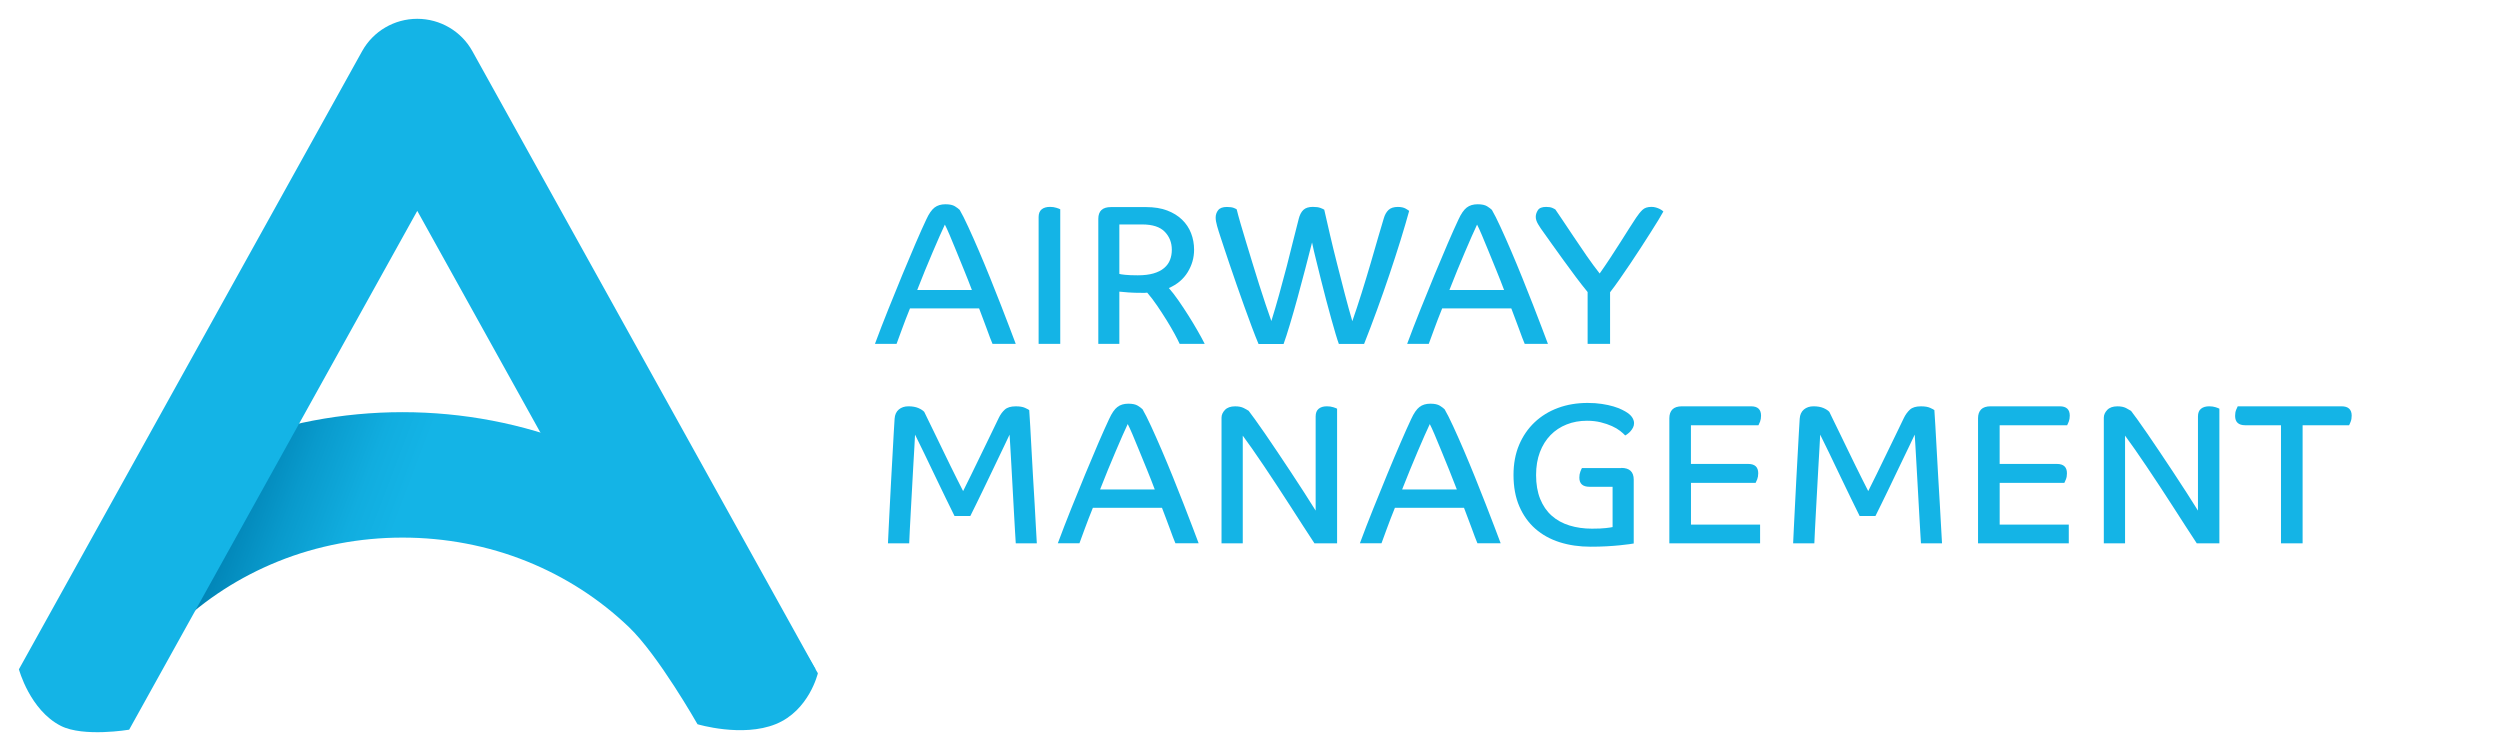
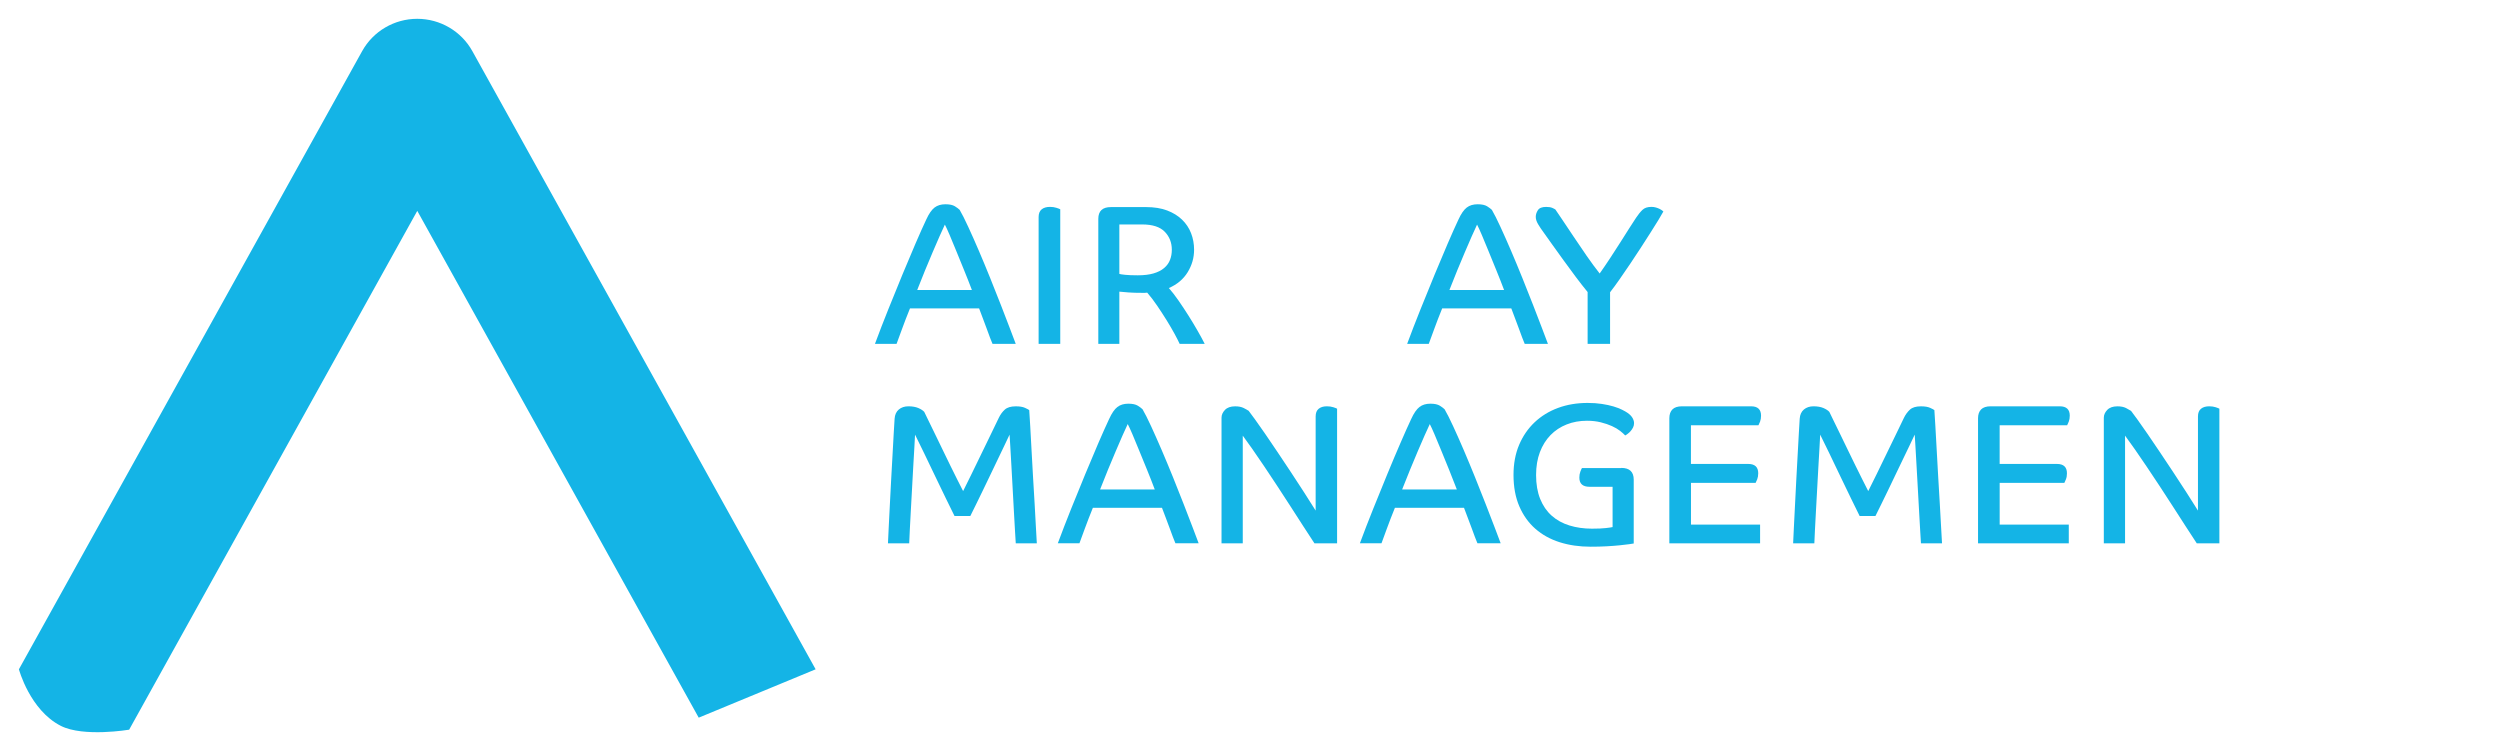
<svg xmlns="http://www.w3.org/2000/svg" version="1.1" width="1500" height="450" viewBox="0 0 1500 450" xml:space="preserve">
  <desc>Created with Fabric.js 5.2.4</desc>
  <defs>
</defs>
  <g transform="matrix(1 0 0 1 750 225)" id="eba16cd9-1835-455b-8d5a-f983a8ac130e">
    <rect style="stroke: none; stroke-width: 1; stroke-dasharray: none; stroke-linecap: butt; stroke-dashoffset: 0; stroke-linejoin: miter; stroke-miterlimit: 4; fill: rgb(255,255,255); fill-rule: nonzero; opacity: 1; visibility: hidden;" vector-effect="non-scaling-stroke" x="-750" y="-225" rx="0" ry="0" width="1500" height="450" />
  </g>
  <g transform="matrix(Infinity NaN NaN Infinity 0 0)" id="9cb8acab-8830-4d56-807e-c58912d48126">
</g>
  <g transform="matrix(1.51 0 0 1.51 711.17 225.3)">
    <g style="" vector-effect="non-scaling-stroke">
      <g transform="matrix(1 0 0 1 -95.34 -40.3)">
        <path style="stroke: none; stroke-width: 1; stroke-dasharray: none; stroke-linecap: butt; stroke-dashoffset: 0; stroke-linejoin: miter; stroke-miterlimit: 4; fill: rgb(20,180,230); fill-rule: nonzero; opacity: 1;" vector-effect="non-scaling-stroke" transform=" translate(-368.13, -101.44)" d="M 340.16 129.17 C 341.8 124.73 343.58 120.14 345.49 115.38 C 347.4 110.63 349.27 106.03 351.1 101.59 C 352.93 97.15 354.67 93.03 356.31 89.23 C 357.95 85.43 359.36 82.28 360.53 79.8 C 361.59 77.47 362.7 75.88 363.83 75.01 C 364.97 74.13 366.41 73.7 368.17 73.7 C 369.82 73.7 371.06 73.97 371.91 74.49 C 372.76 75.02 373.4 75.5 373.82 75.92 C 374.78 77.56 375.92 79.82 377.24 82.7 C 378.57 85.58 379.98 88.75 381.46 92.21 C 382.94 95.67 384.44 99.28 385.95 103.02 C 387.46 106.77 388.88 110.35 390.21 113.76 C 391.53 117.17 392.72 120.23 393.75 122.95 C 394.79 125.67 395.57 127.74 396.1 129.17 L 386.87 129.17 C 386.6 128.59 386.27 127.76 385.87 126.67 C 385.47 125.59 385.03 124.4 384.56 123.11 C 384.08 121.81 383.58 120.47 383.05 119.07 C 382.52 117.67 382.02 116.34 381.54 115.07 L 354.08 115.07 C 352.86 118.08 351.8 120.83 350.9 123.31 C 350 125.79 349.28 127.75 348.75 129.17 L 340.15 129.17 Z M 367.94 81.78 C 367.36 83 366.65 84.54 365.83 86.42 C 365 88.3 364.11 90.38 363.12 92.68 C 362.13 94.98 361.11 97.42 360.05 100.01 C 358.99 102.6 357.95 105.19 356.95 107.77 L 378.68 107.77 C 377.73 105.24 376.7 102.63 375.61 99.96 C 374.52 97.3 373.49 94.76 372.51 92.36 C 371.53 89.96 370.64 87.81 369.85 85.94 C 369.05 84.06 368.41 82.68 367.94 81.78 Z" stroke-linecap="round" />
      </g>
      <g transform="matrix(1 0 0 1 -53.98 -39.78)">
        <path style="stroke: none; stroke-width: 1; stroke-dasharray: none; stroke-linecap: butt; stroke-dashoffset: 0; stroke-linejoin: miter; stroke-miterlimit: 4; fill: rgb(20,180,230); fill-rule: nonzero; opacity: 1;" vector-effect="non-scaling-stroke" transform=" translate(-409.49, -101.95)" d="M 405.19 78.77 C 405.19 77.4 405.59 76.38 406.39 75.72 C 407.19 75.06 408.3 74.73 409.73 74.73 C 410.63 74.73 411.47 74.85 412.24 75.09 C 413.01 75.33 413.52 75.53 413.79 75.68 L 413.79 129.17 L 405.19 129.17 L 405.19 78.77 Z" stroke-linecap="round" />
      </g>
      <g transform="matrix(1 0 0 1 -13.42 -39.74)">
        <path style="stroke: none; stroke-width: 1; stroke-dasharray: none; stroke-linecap: butt; stroke-dashoffset: 0; stroke-linejoin: miter; stroke-miterlimit: 4; fill: rgb(20,180,230); fill-rule: nonzero; opacity: 1;" vector-effect="non-scaling-stroke" transform=" translate(-450.04, -101.99)" d="M 446.49 108.89 C 444.21 108.89 442.37 108.84 440.96 108.73 C 439.56 108.62 438.32 108.52 437.26 108.41 L 437.26 129.17 L 428.9 129.17 L 428.9 79.48 C 428.9 76.37 430.57 74.81 433.91 74.81 L 447.92 74.81 C 451.11 74.81 453.88 75.26 456.24 76.15 C 458.6 77.05 460.58 78.26 462.17 79.8 C 463.76 81.33 464.96 83.13 465.76 85.19 C 466.56 87.25 466.96 89.44 466.96 91.77 C 466.96 94.94 466.11 97.91 464.41 100.68 C 462.71 103.45 460.21 105.56 456.93 106.98 C 458.14 108.36 459.44 110.02 460.79 111.98 C 462.14 113.93 463.47 115.94 464.77 118 C 466.07 120.06 467.28 122.07 468.39 124.02 C 469.51 125.97 470.44 127.69 471.18 129.17 L 461.23 129.17 C 460.8 128.22 460.14 126.91 459.24 125.25 C 458.34 123.59 457.29 121.79 456.1 119.86 C 454.9 117.93 453.64 115.99 452.32 114.04 C 450.99 112.09 449.67 110.34 448.34 108.81 C 447.97 108.86 447.65 108.89 447.39 108.89 L 446.51 108.89 Z M 458.11 91.77 C 458.11 88.92 457.17 86.53 455.29 84.6 C 453.41 82.67 450.42 81.71 446.33 81.71 L 437.26 81.71 L 437.26 101.36 C 437.53 101.47 438.28 101.59 439.53 101.72 C 440.77 101.85 442.46 101.92 444.58 101.92 C 447.02 101.92 449.1 101.67 450.83 101.17 C 452.55 100.67 453.96 99.96 455.05 99.03 C 456.14 98.11 456.93 97.02 457.4 95.78 C 457.88 94.54 458.11 93.21 458.11 91.78 Z" stroke-linecap="round" />
      </g>
      <g transform="matrix(1 0 0 1 50.51 -39.76)">
-         <path style="stroke: none; stroke-width: 1; stroke-dasharray: none; stroke-linecap: butt; stroke-dashoffset: 0; stroke-linejoin: miter; stroke-miterlimit: 4; fill: rgb(20,180,230); fill-rule: nonzero; opacity: 1;" vector-effect="non-scaling-stroke" transform=" translate(-513.97, -101.97)" d="M 508.49 79.64 C 508.91 77.95 509.55 76.71 510.4 75.92 C 511.25 75.13 512.49 74.73 514.14 74.73 C 515.42 74.73 516.41 74.87 517.13 75.13 C 517.84 75.4 518.36 75.63 518.68 75.85 C 519.32 78.7 520.07 82 520.95 85.76 C 521.82 89.51 522.77 93.38 523.78 97.37 C 524.79 101.36 525.81 105.33 526.84 109.3 C 527.88 113.26 528.87 116.88 529.83 120.15 C 531.05 116.66 532.29 112.89 533.57 108.82 C 534.84 104.75 536.04 100.82 537.15 97.01 C 538.27 93.21 539.27 89.74 540.17 86.59 C 541.07 83.45 541.79 81.03 542.32 79.34 C 542.74 77.86 543.38 76.73 544.23 75.94 C 545.08 75.15 546.3 74.75 547.89 74.75 C 549.22 74.75 550.26 74.98 551.03 75.42 C 551.8 75.87 552.26 76.17 552.42 76.33 C 551.46 79.82 550.31 83.74 548.96 88.1 C 547.6 92.46 546.15 96.96 544.58 101.61 C 543.02 106.26 541.37 110.95 539.64 115.68 C 537.92 120.41 536.21 124.91 534.51 129.19 L 524.48 129.19 C 524.16 128.34 523.74 127.04 523.21 125.27 C 522.68 123.5 522.1 121.47 521.46 119.17 C 520.83 116.87 520.15 114.38 519.43 111.68 C 518.72 108.99 518.03 106.29 517.36 103.6 C 516.7 100.91 516.05 98.29 515.42 95.76 C 514.78 93.23 514.25 90.93 513.83 88.87 C 513.03 92.04 512.13 95.55 511.12 99.41 C 510.11 103.26 509.09 107.08 508.06 110.86 C 507.03 114.64 506.01 118.16 505.03 121.44 C 504.05 124.72 503.21 127.31 502.52 129.21 L 492.57 129.21 C 491.77 127.31 490.88 125.05 489.9 122.43 C 488.92 119.81 487.91 117.07 486.88 114.19 C 485.84 111.31 484.82 108.42 483.81 105.51 C 482.8 102.61 481.87 99.91 481.03 97.43 C 480.18 94.95 479.45 92.77 478.84 90.89 C 478.23 89.02 477.79 87.68 477.52 86.89 C 476.94 85.14 476.46 83.62 476.09 82.3 C 475.72 80.98 475.53 79.87 475.53 78.97 C 475.53 77.86 475.86 76.88 476.53 76.03 C 477.19 75.19 478.35 74.76 479.99 74.76 C 481.21 74.76 482.14 74.9 482.78 75.16 C 483.42 75.43 483.79 75.61 483.89 75.72 C 484.26 77.25 484.78 79.15 485.44 81.42 C 486.11 83.69 486.84 86.15 487.64 88.79 C 488.43 91.43 489.27 94.18 490.15 97.03 C 491.02 99.88 491.9 102.7 492.77 105.47 C 493.64 108.24 494.51 110.89 495.35 113.39 C 496.2 115.9 496.97 118.13 497.66 120.09 C 498.67 116.87 499.7 113.35 500.76 109.55 C 501.82 105.74 502.83 102 503.79 98.3 C 504.75 94.6 505.62 91.12 506.42 87.84 C 507.22 84.56 507.91 81.84 508.49 79.68 Z" stroke-linecap="round" />
-       </g>
+         </g>
      <g transform="matrix(1 0 0 1 116.13 -40.3)">
        <path style="stroke: none; stroke-width: 1; stroke-dasharray: none; stroke-linecap: butt; stroke-dashoffset: 0; stroke-linejoin: miter; stroke-miterlimit: 4; fill: rgb(20,180,230); fill-rule: nonzero; opacity: 1;" vector-effect="non-scaling-stroke" transform=" translate(-579.6, -101.44)" d="M 551.63 129.17 C 553.27 124.73 555.05 120.14 556.96 115.38 C 558.87 110.63 560.74 106.03 562.57 101.59 C 564.4 97.15 566.14 93.03 567.78 89.23 C 569.42 85.43 570.83 82.28 572 79.8 C 573.06 77.47 574.17 75.88 575.3 75.01 C 576.44 74.13 577.88 73.7 579.64 73.7 C 581.29 73.7 582.53 73.97 583.38 74.49 C 584.23 75.02 584.87 75.5 585.29 75.92 C 586.25 77.56 587.39 79.82 588.71 82.7 C 590.04 85.58 591.45 88.75 592.93 92.21 C 594.41 95.67 595.91 99.28 597.42 103.02 C 598.93 106.77 600.35 110.35 601.68 113.76 C 603 117.17 604.19 120.23 605.22 122.95 C 606.26 125.67 607.04 127.74 607.57 129.17 L 598.34 129.17 C 598.07 128.59 597.74 127.76 597.34 126.67 C 596.94 125.58 596.5 124.4 596.03 123.11 C 595.55 121.81 595.05 120.47 594.52 119.07 C 593.99 117.67 593.49 116.34 593.01 115.07 L 565.55 115.07 C 564.33 118.08 563.27 120.83 562.37 123.31 C 561.47 125.79 560.75 127.75 560.22 129.17 L 551.62 129.17 Z M 579.41 81.78 C 578.83 83 578.12 84.54 577.3 86.42 C 576.47 88.3 575.58 90.38 574.59 92.68 C 573.6 94.98 572.58 97.42 571.52 100.01 C 570.46 102.6 569.42 105.19 568.42 107.77 L 590.15 107.77 C 589.2 105.24 588.17 102.63 587.08 99.96 C 585.99 97.3 584.96 94.76 583.98 92.36 C 583 89.96 582.11 87.81 581.32 85.94 C 580.52 84.06 579.88 82.68 579.41 81.78 Z" stroke-linecap="round" />
      </g>
      <g transform="matrix(1 0 0 1 164.62 -39.78)">
        <path style="stroke: none; stroke-width: 1; stroke-dasharray: none; stroke-linecap: butt; stroke-dashoffset: 0; stroke-linejoin: miter; stroke-miterlimit: 4; fill: rgb(20,180,230); fill-rule: nonzero; opacity: 1;" vector-effect="non-scaling-stroke" transform=" translate(-628.09, -101.95)" d="M 605.91 84.96 C 605.01 83.75 604.25 82.62 603.65 81.59 C 603.04 80.56 602.73 79.6 602.73 78.7 C 602.73 77.8 603.01 76.92 603.57 76.05 C 604.13 75.17 605.23 74.74 606.87 74.74 C 607.93 74.74 608.75 74.88 609.33 75.14 C 609.92 75.41 610.31 75.61 610.53 75.77 C 611.01 76.46 611.91 77.79 613.24 79.77 C 614.56 81.75 616.06 84 617.74 86.5 C 619.41 89.01 621.16 91.59 622.99 94.23 C 624.83 96.87 626.54 99.19 628.13 101.2 C 629.51 99.25 630.9 97.2 632.31 95.06 C 633.71 92.92 635.05 90.85 636.33 88.84 C 637.6 86.83 638.78 84.97 639.87 83.25 C 640.96 81.54 641.87 80.12 642.62 79.01 C 643.47 77.74 644.3 76.71 645.13 75.92 C 645.95 75.13 647.13 74.73 648.67 74.73 C 649.31 74.73 649.9 74.81 650.46 74.97 C 651.02 75.13 651.5 75.32 651.93 75.53 C 652.36 75.74 652.7 75.96 652.96 76.16 C 653.23 76.37 653.38 76.5 653.44 76.56 C 653.01 77.35 652.35 78.49 651.45 79.97 C 650.55 81.45 649.5 83.12 648.3 85 C 647.11 86.88 645.82 88.88 644.44 91.02 C 643.06 93.16 641.65 95.29 640.22 97.4 C 638.79 99.51 637.39 101.55 636.04 103.5 C 634.68 105.45 633.43 107.17 632.26 108.65 L 632.26 129.17 L 623.34 129.17 L 623.34 108.57 C 621.91 106.83 620.36 104.85 618.69 102.63 C 617.02 100.41 615.39 98.19 613.79 95.97 C 612.2 93.75 610.7 91.67 609.29 89.71 C 607.89 87.76 606.76 86.17 605.91 84.96 Z" stroke-linecap="round" />
      </g>
      <g transform="matrix(1 0 0 1 -88.56 39.47)">
        <path style="stroke: none; stroke-width: 1; stroke-dasharray: none; stroke-linecap: butt; stroke-dashoffset: 0; stroke-linejoin: miter; stroke-miterlimit: 4; fill: rgb(20,180,230); fill-rule: nonzero; opacity: 1;" vector-effect="non-scaling-stroke" transform=" translate(-374.91, -181.2)" d="M 396.11 208.41 C 396.06 207.56 395.96 206.03 395.83 203.82 C 395.7 201.6 395.56 199.01 395.39 196.05 C 395.23 193.09 395.06 189.98 394.88 186.7 C 394.7 183.43 394.52 180.34 394.37 177.43 C 394.21 174.52 394.06 171.96 393.93 169.74 C 393.79 167.52 393.7 166.02 393.65 165.22 C 393.12 166.33 392.45 167.73 391.66 169.42 C 390.86 171.11 389.99 172.94 389.04 174.89 C 388.08 176.84 387.1 178.89 386.1 181.03 C 385.09 183.17 384.09 185.24 383.11 187.25 C 382.13 189.26 381.2 191.16 380.33 192.96 C 379.46 194.76 378.7 196.29 378.06 197.55 L 371.77 197.55 C 370.82 195.65 369.66 193.3 368.31 190.5 C 366.95 187.7 365.55 184.78 364.09 181.75 C 362.63 178.71 361.19 175.73 359.79 172.79 C 358.39 169.86 357.15 167.34 356.09 165.23 C 356.04 166.44 355.94 168.19 355.81 170.46 C 355.67 172.73 355.53 175.27 355.37 178.07 C 355.2 180.87 355.05 183.79 354.89 186.82 C 354.73 189.86 354.57 192.76 354.41 195.54 C 354.25 198.31 354.11 200.84 354.01 203.1 C 353.9 205.37 353.82 207.14 353.77 208.41 L 345.33 208.41 C 345.38 207.04 345.48 205.04 345.61 202.43 C 345.75 199.81 345.89 196.91 346.05 193.71 C 346.21 190.51 346.38 187.16 346.57 183.65 C 346.75 180.14 346.94 176.77 347.13 173.55 C 347.31 170.33 347.47 167.42 347.61 164.83 C 347.74 162.24 347.86 160.26 347.97 158.89 C 348.08 157.3 348.63 156.09 349.64 155.24 C 350.65 154.4 351.92 153.97 353.46 153.97 C 355 153.97 356.3 154.2 357.36 154.64 C 358.42 155.09 359.22 155.61 359.75 156.19 C 360.18 157.09 360.77 158.32 361.54 159.88 C 362.31 161.44 363.16 163.18 364.09 165.11 C 365.01 167.04 365.99 169.06 367.03 171.18 C 368.06 173.29 369.07 175.36 370.05 177.4 C 371.03 179.43 371.97 181.33 372.88 183.1 C 373.79 184.87 374.55 186.39 375.19 187.66 C 376.04 186.03 377.11 183.86 378.41 181.16 C 379.71 178.47 381.06 175.68 382.47 172.8 C 383.88 169.92 385.2 167.19 386.45 164.6 C 387.69 162.01 388.67 160 389.36 158.57 C 389.99 157.25 390.79 156.16 391.75 155.29 C 392.71 154.41 394.16 153.98 396.13 153.98 C 397.67 153.98 398.87 154.18 399.75 154.57 C 400.62 154.97 401.19 155.27 401.46 155.48 C 401.57 156.96 401.7 159.09 401.86 161.86 C 402.02 164.64 402.19 167.74 402.37 171.18 C 402.55 174.61 402.75 178.2 402.97 181.96 C 403.18 185.71 403.39 189.3 403.61 192.74 C 403.82 196.17 403.99 199.28 404.12 202.05 C 404.26 204.83 404.37 206.95 404.48 208.43 L 396.12 208.43 Z" stroke-linecap="round" />
      </g>
      <g transform="matrix(1 0 0 1 -22.67 38.94)">
        <path style="stroke: none; stroke-width: 1; stroke-dasharray: none; stroke-linecap: butt; stroke-dashoffset: 0; stroke-linejoin: miter; stroke-miterlimit: 4; fill: rgb(20,180,230); fill-rule: nonzero; opacity: 1;" vector-effect="non-scaling-stroke" transform=" translate(-440.8, -180.68)" d="M 412.82 208.41 C 414.47 203.97 416.24 199.38 418.15 194.62 C 420.06 189.87 421.93 185.27 423.77 180.83 C 425.6 176.39 427.34 172.27 428.98 168.47 C 430.63 164.67 432.03 161.52 433.2 159.04 C 434.26 156.71 435.36 155.12 436.5 154.25 C 437.64 153.37 439.08 152.94 440.84 152.94 C 442.48 152.94 443.73 153.21 444.58 153.73 C 445.43 154.26 446.07 154.74 446.49 155.16 C 447.45 156.8 448.58 159.06 449.91 161.94 C 451.23 164.82 452.64 167.99 454.13 171.45 C 455.62 174.91 457.11 178.52 458.63 182.26 C 460.14 186.01 461.56 189.59 462.89 193 C 464.22 196.41 465.4 199.47 466.43 202.19 C 467.46 204.91 468.25 206.98 468.78 208.41 L 459.55 208.41 C 459.28 207.83 458.95 207 458.55 205.91 C 458.15 204.82 457.71 203.64 457.24 202.35 C 456.76 201.05 456.25 199.71 455.73 198.31 C 455.2 196.91 454.69 195.58 454.21 194.31 L 426.75 194.31 C 425.53 197.32 424.47 200.07 423.56 202.55 C 422.66 205.03 421.94 206.99 421.41 208.41 L 412.81 208.41 Z M 440.6 161.03 C 440.02 162.25 439.32 163.79 438.49 165.67 C 437.67 167.55 436.77 169.63 435.79 171.93 C 434.8 174.23 433.78 176.67 432.72 179.26 C 431.66 181.85 430.63 184.44 429.62 187.02 L 451.34 187.02 C 450.39 184.49 449.37 181.88 448.28 179.21 C 447.19 176.55 446.15 174.01 445.17 171.61 C 444.19 169.21 443.3 167.06 442.51 165.19 C 441.71 163.31 441.08 161.93 440.6 161.03 Z" stroke-linecap="round" />
      </g>
      <g transform="matrix(1 0 0 1 37.36 39.46)">
        <path style="stroke: none; stroke-width: 1; stroke-dasharray: none; stroke-linecap: butt; stroke-dashoffset: 0; stroke-linejoin: miter; stroke-miterlimit: 4; fill: rgb(20,180,230); fill-rule: nonzero; opacity: 1;" vector-effect="non-scaling-stroke" transform=" translate(-500.82, -181.19)" d="M 488.67 155.8 C 489.2 156.49 490.05 157.64 491.22 159.25 C 492.39 160.86 493.71 162.75 495.2 164.91 C 496.69 167.08 498.3 169.47 500.06 172.08 C 501.81 174.7 503.59 177.36 505.39 180.08 C 507.19 182.8 508.95 185.48 510.64 188.12 C 512.34 190.76 513.88 193.19 515.26 195.41 L 515.26 158.01 C 515.26 156.64 515.65 155.62 516.45 154.96 C 517.25 154.3 518.33 153.97 519.71 153.97 C 520.67 153.97 521.52 154.09 522.26 154.33 C 523.01 154.57 523.51 154.77 523.78 154.92 L 523.78 208.41 L 514.78 208.41 C 513.46 206.4 511.98 204.14 510.36 201.63 C 508.74 199.12 507.06 196.51 505.31 193.79 C 503.56 191.07 501.78 188.33 499.98 185.59 C 498.18 182.85 496.44 180.23 494.77 177.75 C 493.1 175.27 491.53 172.99 490.08 170.9 C 488.61 168.82 487.36 167.06 486.3 165.63 L 486.3 208.42 L 477.86 208.42 L 477.86 158.5 C 477.86 157.39 478.31 156.36 479.22 155.41 C 480.12 154.46 481.47 153.98 483.28 153.98 C 484.66 153.98 485.79 154.21 486.67 154.65 C 487.54 155.1 488.22 155.48 488.7 155.8 Z" stroke-linecap="round" />
      </g>
      <g transform="matrix(1 0 0 1 97.35 38.94)">
        <path style="stroke: none; stroke-width: 1; stroke-dasharray: none; stroke-linecap: butt; stroke-dashoffset: 0; stroke-linejoin: miter; stroke-miterlimit: 4; fill: rgb(20,180,230); fill-rule: nonzero; opacity: 1;" vector-effect="non-scaling-stroke" transform=" translate(-560.82, -180.68)" d="M 532.85 208.41 C 534.49 203.97 536.27 199.38 538.18 194.62 C 540.08 189.87 541.96 185.27 543.79 180.83 C 545.62 176.39 547.36 172.27 549.01 168.47 C 550.65 164.67 552.06 161.52 553.23 159.04 C 554.29 156.71 555.39 155.12 556.53 154.25 C 557.67 153.37 559.11 152.94 560.86 152.94 C 562.51 152.94 563.76 153.21 564.6 153.73 C 565.45 154.26 566.09 154.74 566.51 155.16 C 567.46 156.8 568.61 159.06 569.93 161.94 C 571.26 164.82 572.67 167.99 574.15 171.45 C 575.63 174.91 577.13 178.52 578.64 182.26 C 580.16 186.01 581.57 189.59 582.9 193 C 584.23 196.41 585.41 199.47 586.44 202.19 C 587.47 204.91 588.26 206.98 588.79 208.41 L 579.56 208.41 C 579.29 207.83 578.96 207 578.56 205.91 C 578.16 204.83 577.72 203.64 577.25 202.35 C 576.77 201.05 576.27 199.71 575.73 198.31 C 575.2 196.91 574.7 195.58 574.22 194.31 L 546.76 194.31 C 545.55 197.32 544.48 200.07 543.58 202.55 C 542.68 205.03 541.96 206.99 541.43 208.41 L 532.84 208.41 Z M 560.63 161.03 C 560.04 162.25 559.34 163.79 558.52 165.67 C 557.69 167.55 556.79 169.63 555.81 171.93 C 554.83 174.23 553.81 176.67 552.75 179.26 C 551.69 181.85 550.65 184.44 549.64 187.02 L 571.37 187.02 C 570.41 184.49 569.39 181.88 568.3 179.21 C 567.21 176.55 566.18 174.01 565.2 171.61 C 564.22 169.21 563.32 167.06 562.53 165.19 C 561.73 163.31 561.1 161.93 560.62 161.03 Z" stroke-linecap="round" />
      </g>
      <g transform="matrix(1 0 0 1 154.37 39.47)">
        <path style="stroke: none; stroke-width: 1; stroke-dasharray: none; stroke-linecap: butt; stroke-dashoffset: 0; stroke-linejoin: miter; stroke-miterlimit: 4; fill: rgb(20,180,230); fill-rule: nonzero; opacity: 1;" vector-effect="non-scaling-stroke" transform=" translate(-617.83, -181.21)" d="M 636.71 178.46 C 640 178.46 641.65 180.02 641.65 183.14 L 641.65 208.49 C 641.44 208.54 640.84 208.64 639.86 208.77 C 638.88 208.9 637.62 209.05 636.08 209.21 C 634.54 209.37 632.79 209.5 630.82 209.61 C 628.86 209.72 626.76 209.77 624.53 209.77 C 620.07 209.77 615.97 209.18 612.23 207.99 C 608.49 206.8 605.26 205.02 602.56 202.64 C 599.85 200.26 597.73 197.29 596.19 193.73 C 594.65 190.16 593.88 186 593.88 181.25 C 593.88 176.81 594.62 172.84 596.1 169.32 C 597.59 165.81 599.65 162.81 602.27 160.33 C 604.9 157.85 608 155.94 611.58 154.62 C 615.16 153.3 619.08 152.64 623.32 152.64 C 625.39 152.64 627.28 152.77 629.01 153.04 C 630.73 153.3 632.26 153.63 633.59 154.03 C 634.91 154.43 636.06 154.86 637.01 155.34 C 637.96 155.81 638.71 156.24 639.23 156.61 C 640.13 157.24 640.78 157.92 641.18 158.63 C 641.58 159.34 641.78 160.01 641.78 160.65 C 641.78 161.29 641.65 161.87 641.38 162.4 C 641.11 162.93 640.79 163.41 640.42 163.83 C 640.05 164.25 639.67 164.61 639.27 164.9 C 638.87 165.19 638.54 165.41 638.27 165.57 C 637.79 165.04 637.11 164.44 636.24 163.75 C 635.37 163.07 634.29 162.43 633.01 161.85 C 631.74 161.27 630.27 160.77 628.6 160.35 C 626.93 159.93 625.08 159.72 623.06 159.72 C 620.15 159.72 617.45 160.21 614.99 161.19 C 612.52 162.17 610.38 163.58 608.58 165.43 C 606.78 167.28 605.37 169.54 604.36 172.21 C 603.35 174.88 602.85 177.9 602.85 181.28 C 602.85 184.93 603.39 188.09 604.48 190.79 C 605.57 193.48 607.09 195.7 609.06 197.45 C 611.02 199.19 613.37 200.49 616.1 201.33 C 618.84 202.18 621.82 202.6 625.05 202.6 C 627.44 202.6 629.3 202.52 630.62 202.36 C 631.95 202.21 632.82 202.07 633.25 201.97 L 633.25 185.96 L 624.1 185.96 C 621.39 185.96 620.04 184.75 620.04 182.31 C 620.04 181.42 620.18 180.62 620.44 179.94 C 620.7 179.25 620.92 178.78 621.08 178.51 L 636.68 178.51 Z" stroke-linecap="round" />
      </g>
      <g transform="matrix(1 0 0 1 210.56 39.46)">
        <path style="stroke: none; stroke-width: 1; stroke-dasharray: none; stroke-linecap: butt; stroke-dashoffset: 0; stroke-linejoin: miter; stroke-miterlimit: 4; fill: rgb(20,180,230); fill-rule: nonzero; opacity: 1;" vector-effect="non-scaling-stroke" transform=" translate(-674.03, -181.19)" d="M 664.41 184.41 L 664.41 200.97 L 691.87 200.97 L 691.87 208.42 L 655.81 208.42 L 655.81 158.73 C 655.81 157.2 656.22 156.03 657.04 155.2 C 657.86 154.38 659.12 153.97 660.82 153.97 L 688.28 153.97 C 690.93 153.97 692.25 155.21 692.25 157.69 C 692.25 158.59 692.12 159.38 691.86 160.07 C 691.59 160.76 691.38 161.23 691.22 161.5 L 664.39 161.5 L 664.39 176.87 L 687.15 176.87 C 689.8 176.87 691.13 178.11 691.13 180.59 C 691.13 181.49 690.99 182.28 690.73 182.97 C 690.46 183.66 690.25 184.13 690.09 184.4 L 664.38 184.4 Z" stroke-linecap="round" />
      </g>
      <g transform="matrix(1 0 0 1 271.11 39.47)">
        <path style="stroke: none; stroke-width: 1; stroke-dasharray: none; stroke-linecap: butt; stroke-dashoffset: 0; stroke-linejoin: miter; stroke-miterlimit: 4; fill: rgb(20,180,230); fill-rule: nonzero; opacity: 1;" vector-effect="non-scaling-stroke" transform=" translate(-734.58, -181.2)" d="M 755.79 208.41 C 755.74 207.56 755.64 206.03 755.51 203.82 C 755.37 201.6 755.23 199.01 755.07 196.05 C 754.91 193.09 754.73 189.98 754.55 186.7 C 754.36 183.43 754.2 180.34 754.03 177.43 C 753.87 174.52 753.73 171.96 753.59 169.74 C 753.46 167.52 753.37 166.02 753.31 165.22 C 752.78 166.33 752.12 167.73 751.32 169.42 C 750.52 171.11 749.65 172.94 748.69 174.89 C 747.73 176.84 746.75 178.89 745.74 181.03 C 744.73 183.17 743.74 185.24 742.76 187.25 C 741.78 189.26 740.85 191.16 739.98 192.96 C 739.1 194.76 738.35 196.29 737.71 197.55 L 731.42 197.55 C 730.46 195.65 729.31 193.3 727.96 190.5 C 726.6 187.7 725.2 184.78 723.74 181.75 C 722.28 178.71 720.85 175.73 719.45 172.79 C 718.04 169.86 716.81 167.34 715.75 165.23 C 715.7 166.44 715.6 168.19 715.47 170.46 C 715.34 172.73 715.19 175.27 715.03 178.07 C 714.87 180.87 714.71 183.79 714.55 186.82 C 714.39 189.86 714.23 192.76 714.07 195.54 C 713.91 198.31 713.78 200.84 713.67 203.1 C 713.56 205.37 713.49 207.14 713.43 208.41 L 705 208.41 C 705.05 207.04 705.15 205.04 705.28 202.43 C 705.41 199.81 705.55 196.91 705.72 193.71 C 705.88 190.51 706.05 187.16 706.23 183.65 C 706.41 180.14 706.6 176.77 706.78 173.55 C 706.97 170.33 707.13 167.42 707.26 164.83 C 707.39 162.24 707.51 160.26 707.61 158.89 C 707.72 157.3 708.28 156.09 709.28 155.24 C 710.29 154.4 711.56 153.97 713.1 153.97 C 714.64 153.97 715.94 154.2 717 154.64 C 718.06 155.09 718.86 155.61 719.39 156.19 C 719.81 157.09 720.41 158.32 721.18 159.88 C 721.95 161.44 722.8 163.18 723.73 165.11 C 724.66 167.04 725.64 169.06 726.67 171.18 C 727.71 173.29 728.72 175.36 729.7 177.4 C 730.68 179.43 731.62 181.33 732.53 183.1 C 733.43 184.87 734.2 186.39 734.84 187.66 C 735.69 186.03 736.76 183.86 738.07 181.16 C 739.37 178.47 740.72 175.68 742.13 172.8 C 743.53 169.92 744.87 167.19 746.11 164.6 C 747.36 162.01 748.33 160 749.02 158.57 C 749.66 157.25 750.46 156.16 751.41 155.29 C 752.36 154.41 753.82 153.98 755.79 153.98 C 757.33 153.98 758.53 154.18 759.41 154.57 C 760.28 154.97 760.86 155.27 761.12 155.48 C 761.23 156.96 761.36 159.09 761.52 161.86 C 761.69 164.64 761.85 167.74 762.04 171.18 C 762.23 174.61 762.42 178.2 762.64 181.96 C 762.85 185.71 763.07 189.3 763.28 192.74 C 763.49 196.17 763.66 199.28 763.8 202.05 C 763.93 204.83 764.05 206.95 764.16 208.43 L 755.8 208.43 Z" stroke-linecap="round" />
      </g>
      <g transform="matrix(1 0 0 1 333.23 39.46)">
        <path style="stroke: none; stroke-width: 1; stroke-dasharray: none; stroke-linecap: butt; stroke-dashoffset: 0; stroke-linejoin: miter; stroke-miterlimit: 4; fill: rgb(20,180,230); fill-rule: nonzero; opacity: 1;" vector-effect="non-scaling-stroke" transform=" translate(-796.7, -181.19)" d="M 787.07 184.41 L 787.07 200.97 L 814.53 200.97 L 814.53 208.42 L 778.47 208.42 L 778.47 158.73 C 778.47 157.2 778.88 156.03 779.7 155.2 C 780.52 154.38 781.78 153.97 783.48 153.97 L 810.94 153.97 C 813.59 153.97 814.92 155.21 814.92 157.69 C 814.92 158.59 814.78 159.38 814.52 160.07 C 814.25 160.76 814.04 161.23 813.88 161.5 L 787.06 161.5 L 787.06 176.87 L 809.82 176.87 C 812.47 176.87 813.8 178.11 813.8 180.59 C 813.8 181.49 813.67 182.28 813.4 182.97 C 813.14 183.66 812.92 184.13 812.77 184.4 L 787.06 184.4 Z" stroke-linecap="round" />
      </g>
      <g transform="matrix(1 0 0 1 387.94 39.46)">
        <path style="stroke: none; stroke-width: 1; stroke-dasharray: none; stroke-linecap: butt; stroke-dashoffset: 0; stroke-linejoin: miter; stroke-miterlimit: 4; fill: rgb(20,180,230); fill-rule: nonzero; opacity: 1;" vector-effect="non-scaling-stroke" transform=" translate(-851.4, -181.19)" d="M 839.27 155.8 C 839.8 156.49 840.65 157.64 841.82 159.25 C 842.99 160.86 844.31 162.75 845.79 164.91 C 847.28 167.08 848.9 169.47 850.65 172.08 C 852.4 174.7 854.18 177.36 855.98 180.08 C 857.78 182.8 859.54 185.48 861.23 188.12 C 862.93 190.76 864.47 193.19 865.85 195.41 L 865.85 158.01 C 865.85 156.64 866.24 155.62 867.04 154.96 C 867.84 154.3 868.92 153.97 870.3 153.97 C 871.26 153.97 872.1 154.09 872.85 154.33 C 873.59 154.57 874.1 154.77 874.36 154.92 L 874.36 208.41 L 865.37 208.41 C 864.04 206.4 862.57 204.14 860.95 201.63 C 859.33 199.12 857.65 196.51 855.9 193.79 C 854.15 191.07 852.37 188.33 850.57 185.59 C 848.76 182.85 847.02 180.23 845.35 177.75 C 843.68 175.27 842.11 172.99 840.66 170.9 C 839.2 168.82 837.94 167.06 836.88 165.63 L 836.88 208.42 L 828.44 208.42 L 828.44 158.5 C 828.44 157.39 828.89 156.36 829.8 155.41 C 830.7 154.46 832.05 153.98 833.86 153.98 C 835.24 153.98 836.37 154.21 837.25 154.65 C 838.12 155.1 838.79 155.48 839.28 155.8 Z" stroke-linecap="round" />
      </g>
      <g transform="matrix(1 0 0 1 440.31 39.46)">
-         <path style="stroke: none; stroke-width: 1; stroke-dasharray: none; stroke-linecap: butt; stroke-dashoffset: 0; stroke-linejoin: miter; stroke-miterlimit: 4; fill: rgb(20,180,230); fill-rule: nonzero; opacity: 1;" vector-effect="non-scaling-stroke" transform=" translate(-903.77, -181.19)" d="M 922.87 153.97 C 925.58 153.97 926.93 155.21 926.93 157.69 C 926.93 158.59 926.8 159.38 926.53 160.07 C 926.27 160.76 926.05 161.23 925.9 161.5 L 907.43 161.5 L 907.43 208.41 L 898.84 208.41 L 898.84 161.5 L 884.67 161.5 C 881.96 161.5 880.61 160.26 880.61 157.78 C 880.61 156.88 880.74 156.09 881.01 155.4 C 881.28 154.71 881.49 154.24 881.65 153.97 L 922.88 153.97 Z" stroke-linecap="round" />
-       </g>
+         </g>
      <g transform="matrix(1 0 0 1 -292 77.75)">
        <linearGradient id="SVGID_linear-gradient_3" gradientUnits="userSpaceOnUse" gradientTransform="matrix(1 0 0 1 0 0)" x1="83.26" y1="187.84" x2="146.08" y2="211.62">
          <stop offset="0%" style="stop-color:rgb(0,140,200);stop-opacity: 1" />
          <stop offset="3%" style="stop-color:rgb(0,130,180);stop-opacity: 1" />
          <stop offset="38%" style="stop-color:rgb(9,154,204);stop-opacity: 1" />
          <stop offset="74%" style="stop-color:rgb(17,173,223);stop-opacity: 1" />
          <stop offset="100%" style="stop-color:rgb(20,180,230);stop-opacity: 1" />
        </linearGradient>
-         <path style="stroke: none; stroke-width: 1; stroke-dasharray: none; stroke-linecap: butt; stroke-dashoffset: 0; stroke-linejoin: miter; stroke-miterlimit: 4; fill: url(#SVGID_linear-gradient_3); fill-rule: nonzero; opacity: 1;" vector-effect="non-scaling-stroke" transform=" translate(-171.46, -219.48)" d="M 29.56 217.97 C 46 202.25 61.25 178.35 82.62 169.72 C 126.86 151.82 178.04 151.83 222.26 169.72 C 243.62 178.35 262.79 190.7 279.26 206.43 C 295.71 222.14 317.47 260.03 317.47 260.03 C 317.47 260.03 314 274.89 300.73 280.25 C 287.44 285.65 269.64 280.3 269.64 280.3 C 269.64 280.3 254.05 252.83 242.37 241.68 C 230.67 230.5 217.07 221.74 201.93 215.62 C 170.65 202.98 134.25 202.98 102.94 215.62 C 87.8 221.75 74.19 230.51 62.51 241.67 C 50.82 252.83 13.09 233.67 29.55 217.97 Z" stroke-linecap="round" />
      </g>
      <g transform="matrix(1 0 0 1 -305.17 0)">
        <path style="stroke: none; stroke-width: 1; stroke-dasharray: none; stroke-linecap: butt; stroke-dashoffset: 0; stroke-linejoin: miter; stroke-miterlimit: 4; fill: rgb(20,180,230); fill-rule: nonzero; opacity: 1;" vector-effect="non-scaling-stroke" transform=" translate(-158.29, -141.73)" d="M 16.66 280.95 C 4.36 274.7 0 258.47 0 258.47 L 136.38 12.85 C 140.78 4.92 149.17 0 158.28 0 C 167.39 0 175.79 4.92 180.18 12.85 L 316.58 258.47 L 270.12 277.69 L 158.29 76.31 L 43.8 282.47 C 43.8 282.47 25.66 285.52 16.66 280.95 Z" stroke-linecap="round" />
      </g>
    </g>
  </g>
</svg>